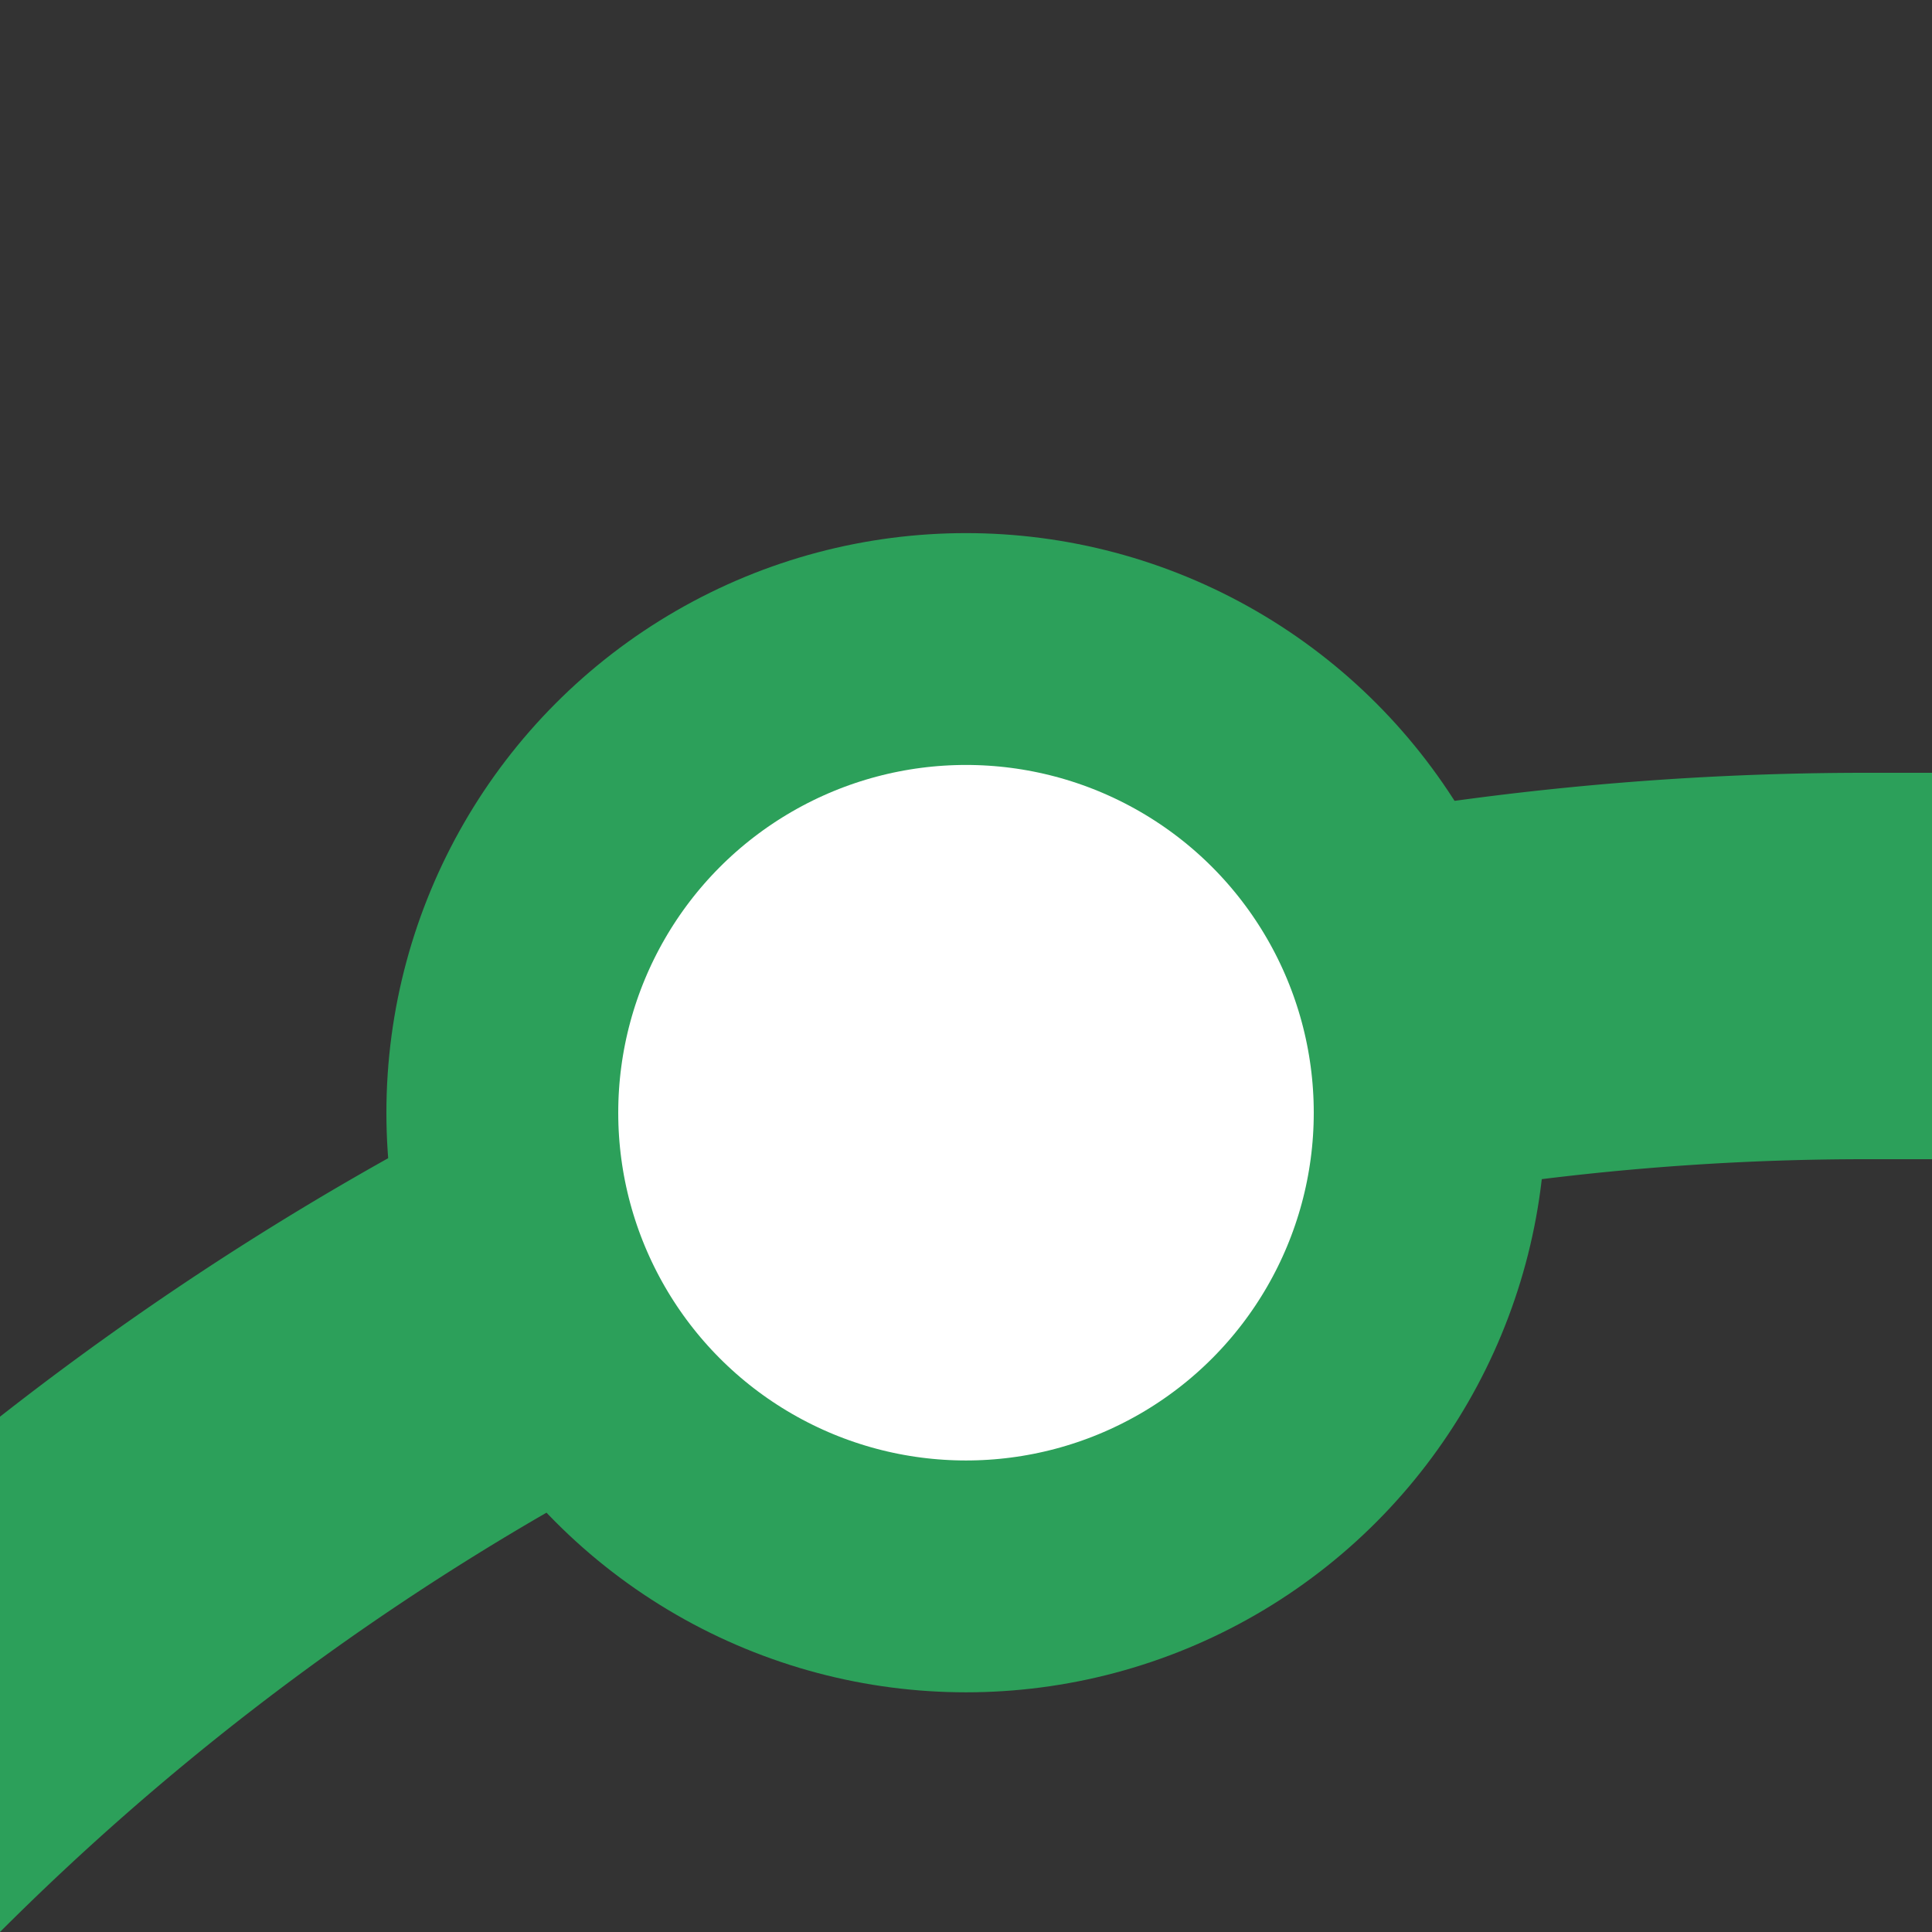
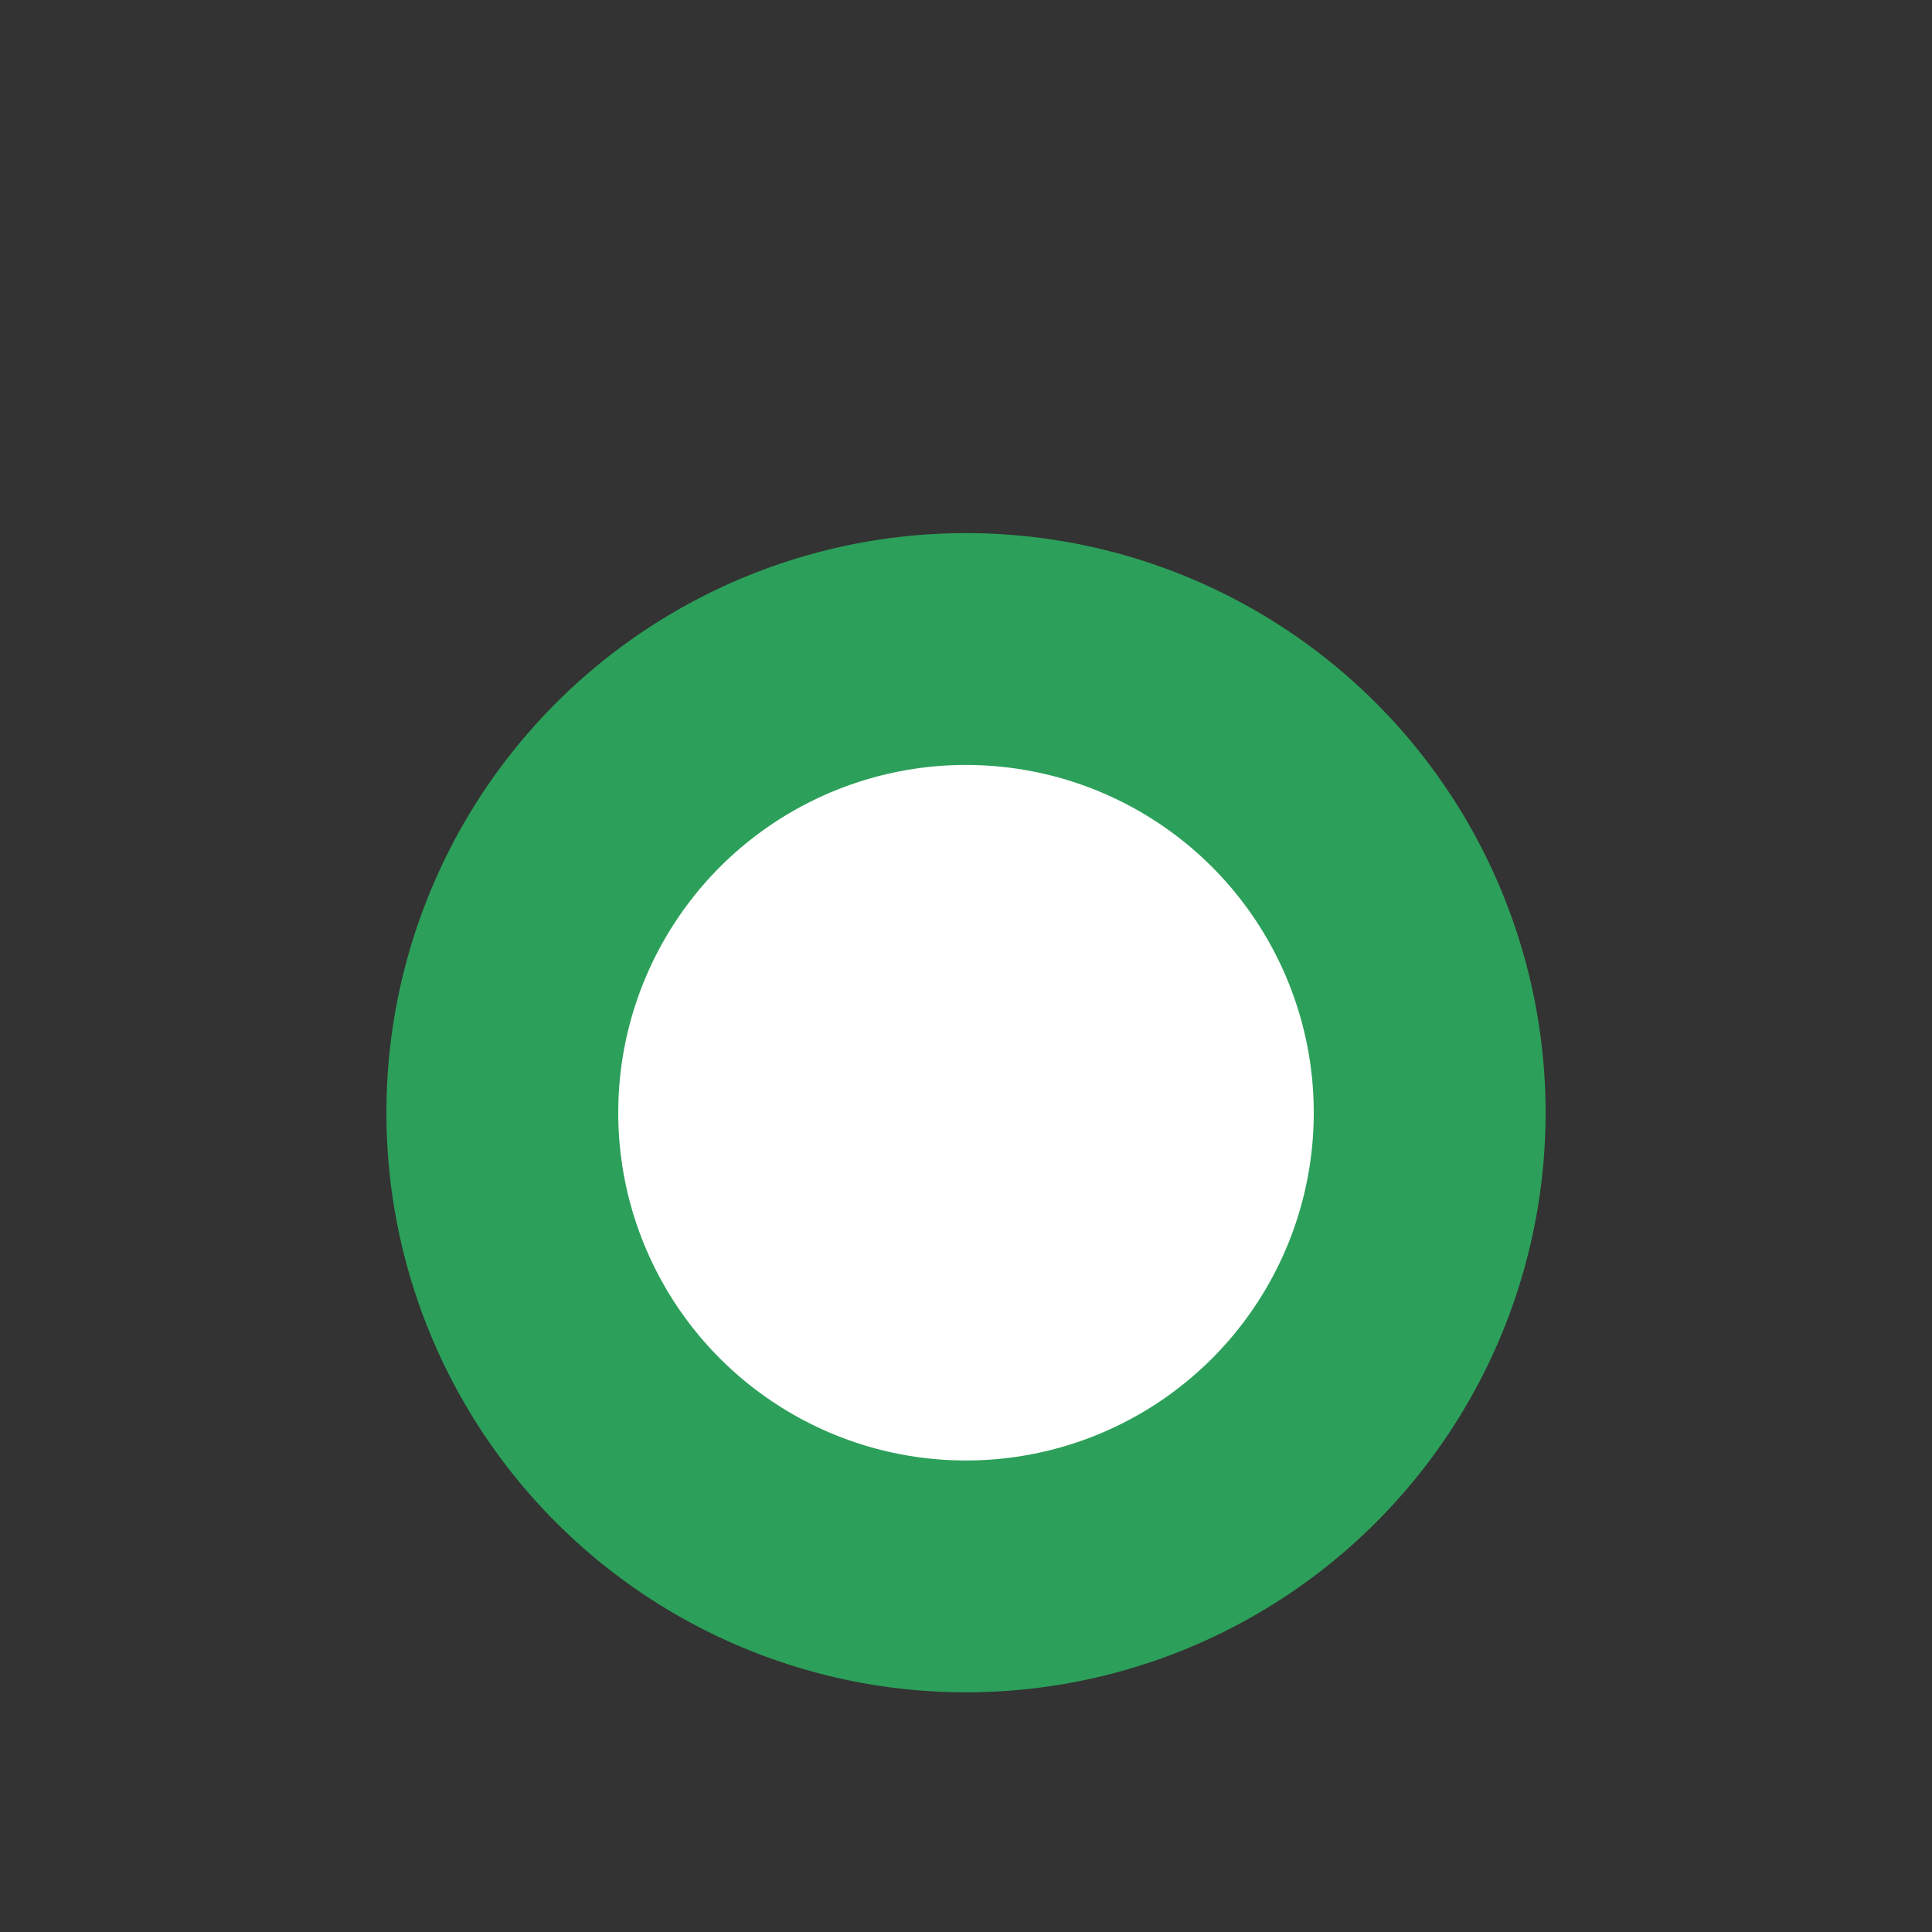
<svg xmlns="http://www.w3.org/2000/svg" width="500" height="500">
  <rect width="100%" height="100%" fill="#333333" stroke="none" />
  <title>gkDST3+l</title>
  <g stroke="#2CA05A">
-     <path d="M -250,982.84 A 732.84,732.84 0 0 1 482.84,250 H 500" stroke-width="100" fill="none" />
    <circle fill="#FFF" cx="250" cy="287.97" r="120" stroke-width="60" />
  </g>
</svg>